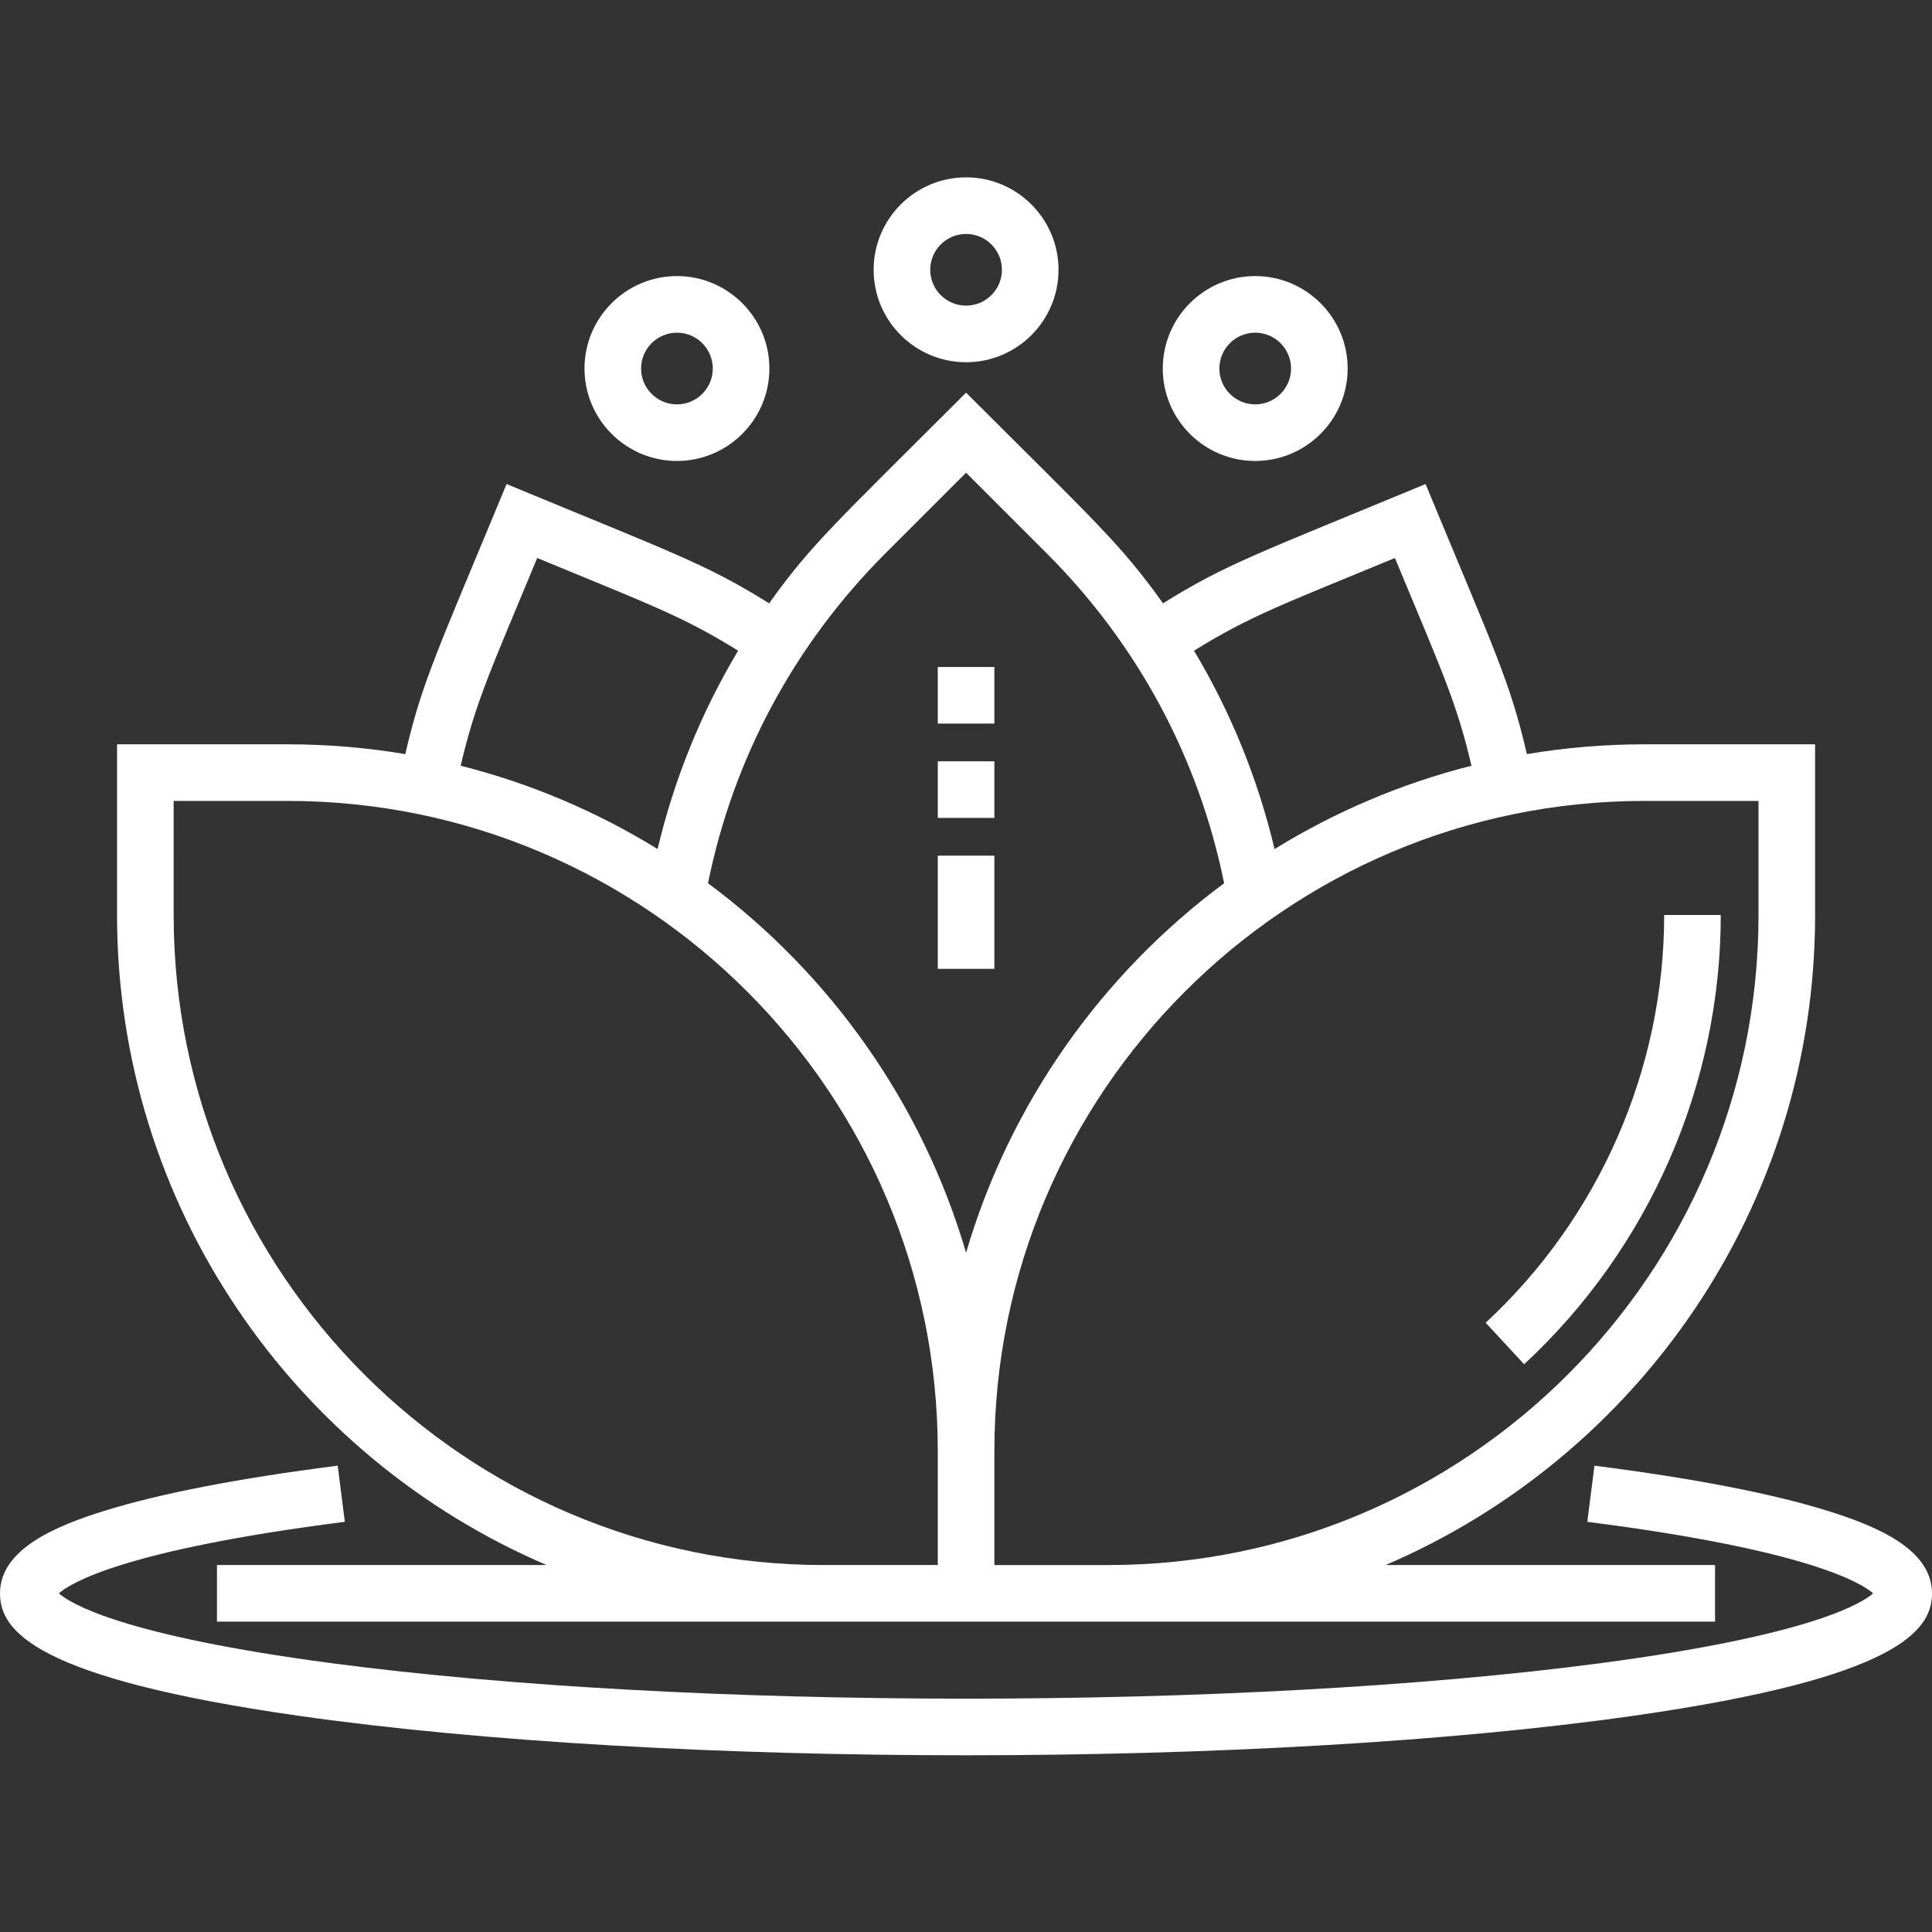
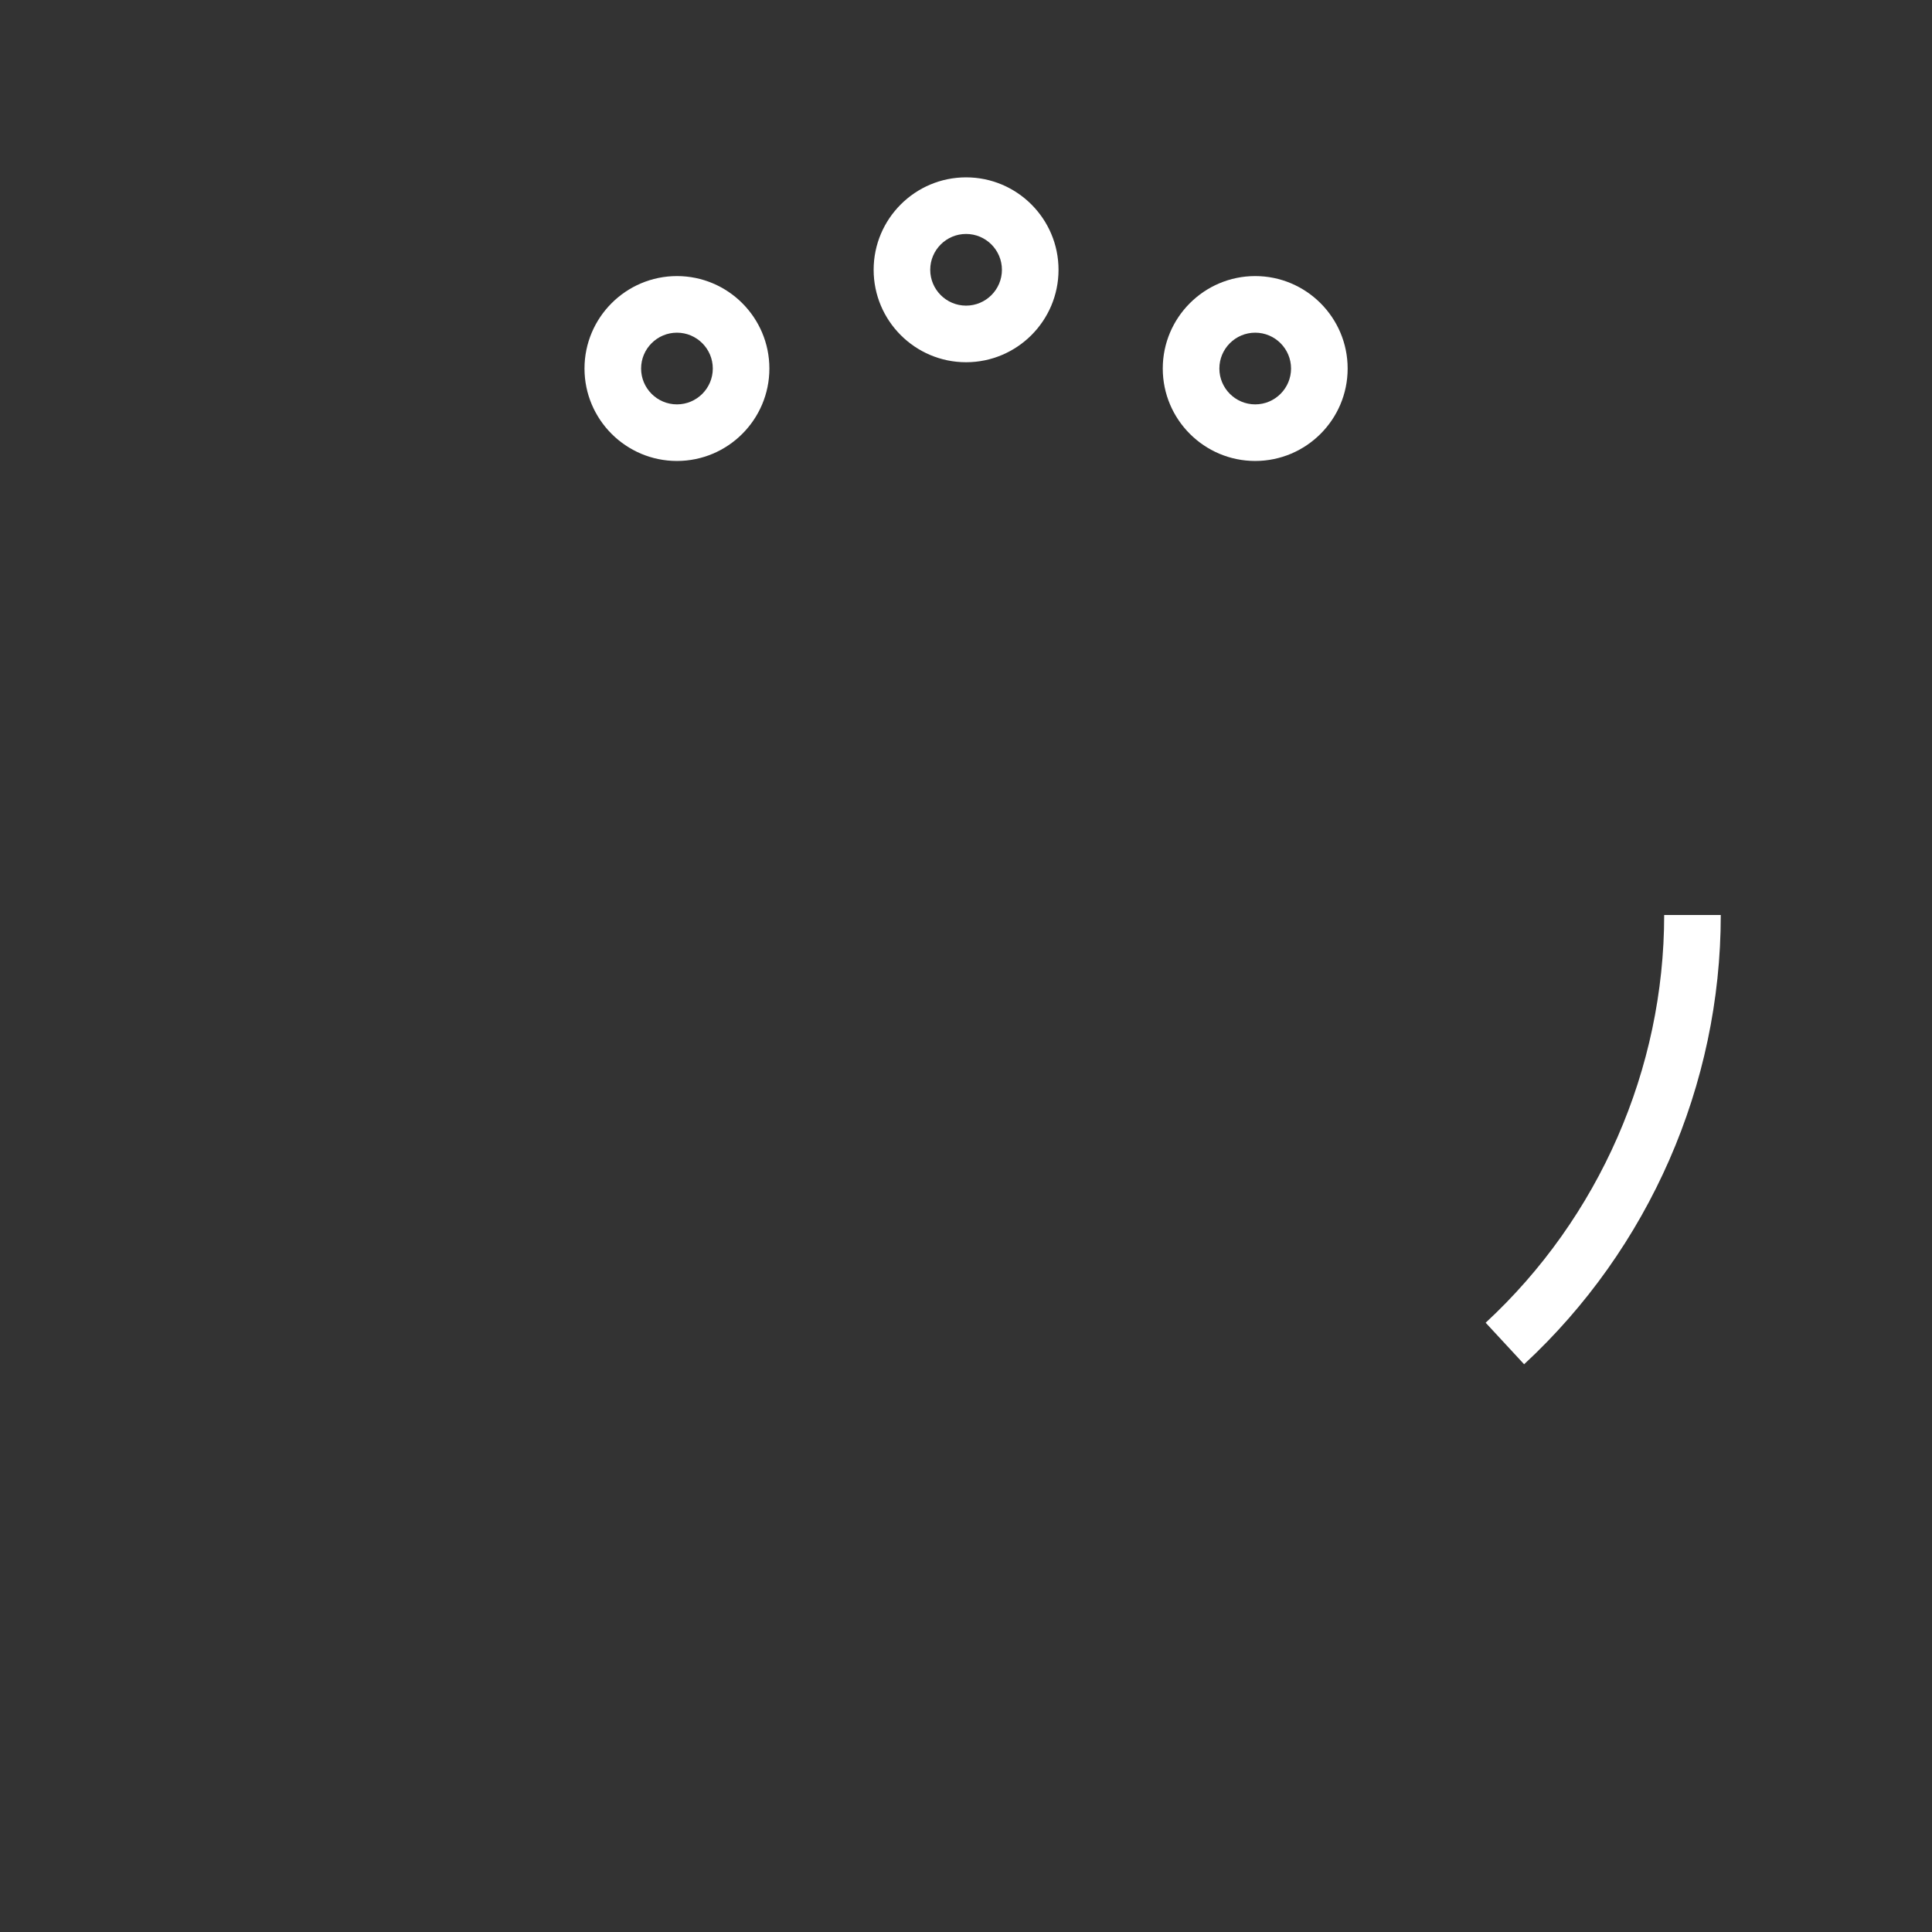
<svg xmlns="http://www.w3.org/2000/svg" height="512px" viewBox="0 -47 512 512" width="512px" class="">
  <rect x="0" y="-47" width="512" height="512" fill="#333333" stroke="none" />
  <g>
-     <path d="m144.859 367.754h-87.363v15h397.008v-15h-87.324c66.867-28.609 113.84-95.059 113.84-172.273v-45.227h-45.23c-10.609 0-21.02.887-31.152 2.594-4.438-19.219-8.523-27.328-26.848-71.57-44.449 18.414-52.926 21.211-69.574 31.613-11.41-15.988-18.246-21.887-52.195-55.836-34.477 34.48-40.941 40.07-52.195 55.836-16.707-10.441-25.301-13.277-69.574-31.613-18.336 44.27-22.41 52.359-26.844 71.57-10.137-1.707-20.547-2.594-31.156-2.594h-45.23v45.23c0 77.211 46.973 143.66 113.84 172.27zm321.164-202.5v30.23c0 94.988-77.281 172.27-172.273 172.27h-30.23v-30.227c0-94.992 77.281-172.273 172.273-172.273zm-96.352-64.379c12.211 29.484 16.312 37.988 20.281 55.055-18.656 4.711-36.211 12.23-52.184 22.082-4.414-18.629-11.609-36.305-21.34-52.566 14.91-9.281 23.891-12.414 53.242-24.57zm-135.027-1.23 21.375-21.375 21.375 21.375c24.102 24.098 40.293 54.246 47.012 87.422-32.391 24.043-56.781 58.281-68.387 97.926-11.605-39.645-35.996-73.883-68.387-97.926 6.719-33.176 22.91-63.32 47.012-87.422zm-92.277 1.23c29.387 12.172 38.375 15.316 53.242 24.566-9.73 16.262-16.926 33.941-21.34 52.566-15.973-9.848-33.523-17.367-52.184-22.078 3.969-17.062 8.062-25.551 20.281-55.055zm-96.348 64.379h30.227c94.992 0 172.273 77.281 172.273 172.273v30.227h-30.23c-94.988 0-172.27-77.281-172.27-172.27zm0 0" data-original="#000000" class="active-path" data-old_color="#000000" fill="#FFFFFF" />
    <path d="m456.023 195.484h-15c0 40.832-17.242 80.215-47.309 108.051l10.191 11.008c33.121-30.668 52.117-74.062 52.117-119.059zm0 0" data-original="#000000" class="active-path" data-old_color="#000000" fill="#FFFFFF" />
    <path d="m179.398 75.16c13.508 0 24.496-10.988 24.496-24.496 0-13.508-10.988-24.5-24.496-24.5-13.508 0-24.5 10.992-24.5 24.5 0 13.508 10.992 24.496 24.5 24.496zm0-33.996c5.238 0 9.5 4.262 9.5 9.5 0 5.238-4.262 9.5-9.5 9.5-5.238 0-9.5-4.262-9.5-9.5 0-5.238 4.262-9.5 9.5-9.5zm0 0" data-original="#000000" class="active-path" data-old_color="#000000" fill="#FFFFFF" />
    <path d="m332.641 75.16c13.508 0 24.5-10.988 24.5-24.496 0-13.508-10.992-24.5-24.5-24.5s-24.496 10.992-24.496 24.5c0 13.508 10.988 24.496 24.496 24.496zm0-33.996c5.238 0 9.5 4.262 9.5 9.5 0 5.238-4.262 9.5-9.5 9.5-5.234 0-9.496-4.262-9.496-9.5 0-5.238 4.262-9.5 9.496-9.5zm0 0" data-original="#000000" class="active-path" data-old_color="#000000" fill="#FFFFFF" />
    <path d="m256.02 48.996c13.508 0 24.5-10.988 24.5-24.496 0-13.512-10.992-24.5-24.5-24.5-13.508 0-24.496 10.988-24.496 24.5 0 13.508 10.988 24.496 24.496 24.496zm0-33.996c5.238 0 9.5 4.262 9.5 9.5 0 5.234-4.262 9.496-9.5 9.496s-9.5-4.262-9.5-9.496c0-5.238 4.262-9.5 9.5-9.5zm0 0" data-original="#000000" class="active-path" data-old_color="#000000" fill="#FFFFFF" />
-     <path d="m484.359 353.395c-14.762-4.602-35.559-8.629-61.812-11.973l-1.898 14.879c58.66 7.473 72.727 16.277 75.754 18.953-2.965 2.625-16.531 11.133-72.324 18.516-94.59 12.516-241.438 12.531-336.156 0-55.789-7.383-69.359-15.891-72.324-18.516 3.027-2.676 17.098-11.484 75.789-18.957l-1.898-14.879c-26.266 3.344-47.07 7.371-61.836 11.973-12.875 4.012-27.652 10.121-27.652 21.863 0 9.855 9.004 22.453 79.227 32.461 97.82 13.938 255.719 13.938 353.547 0 70.223-10.008 79.227-22.602 79.227-32.461 0-11.742-14.773-17.848-27.641-21.859zm0 0" data-original="#000000" class="active-path" data-old_color="#000000" fill="#FFFFFF" />
-     <path d="m263.52 209.754h-15v-29.996h15zm0-39.996h-15v-15h15zm0-25h-15v-14.996h15zm0 0" data-original="#000000" class="active-path" data-old_color="#000000" fill="#FFFFFF" />
  </g>
</svg>